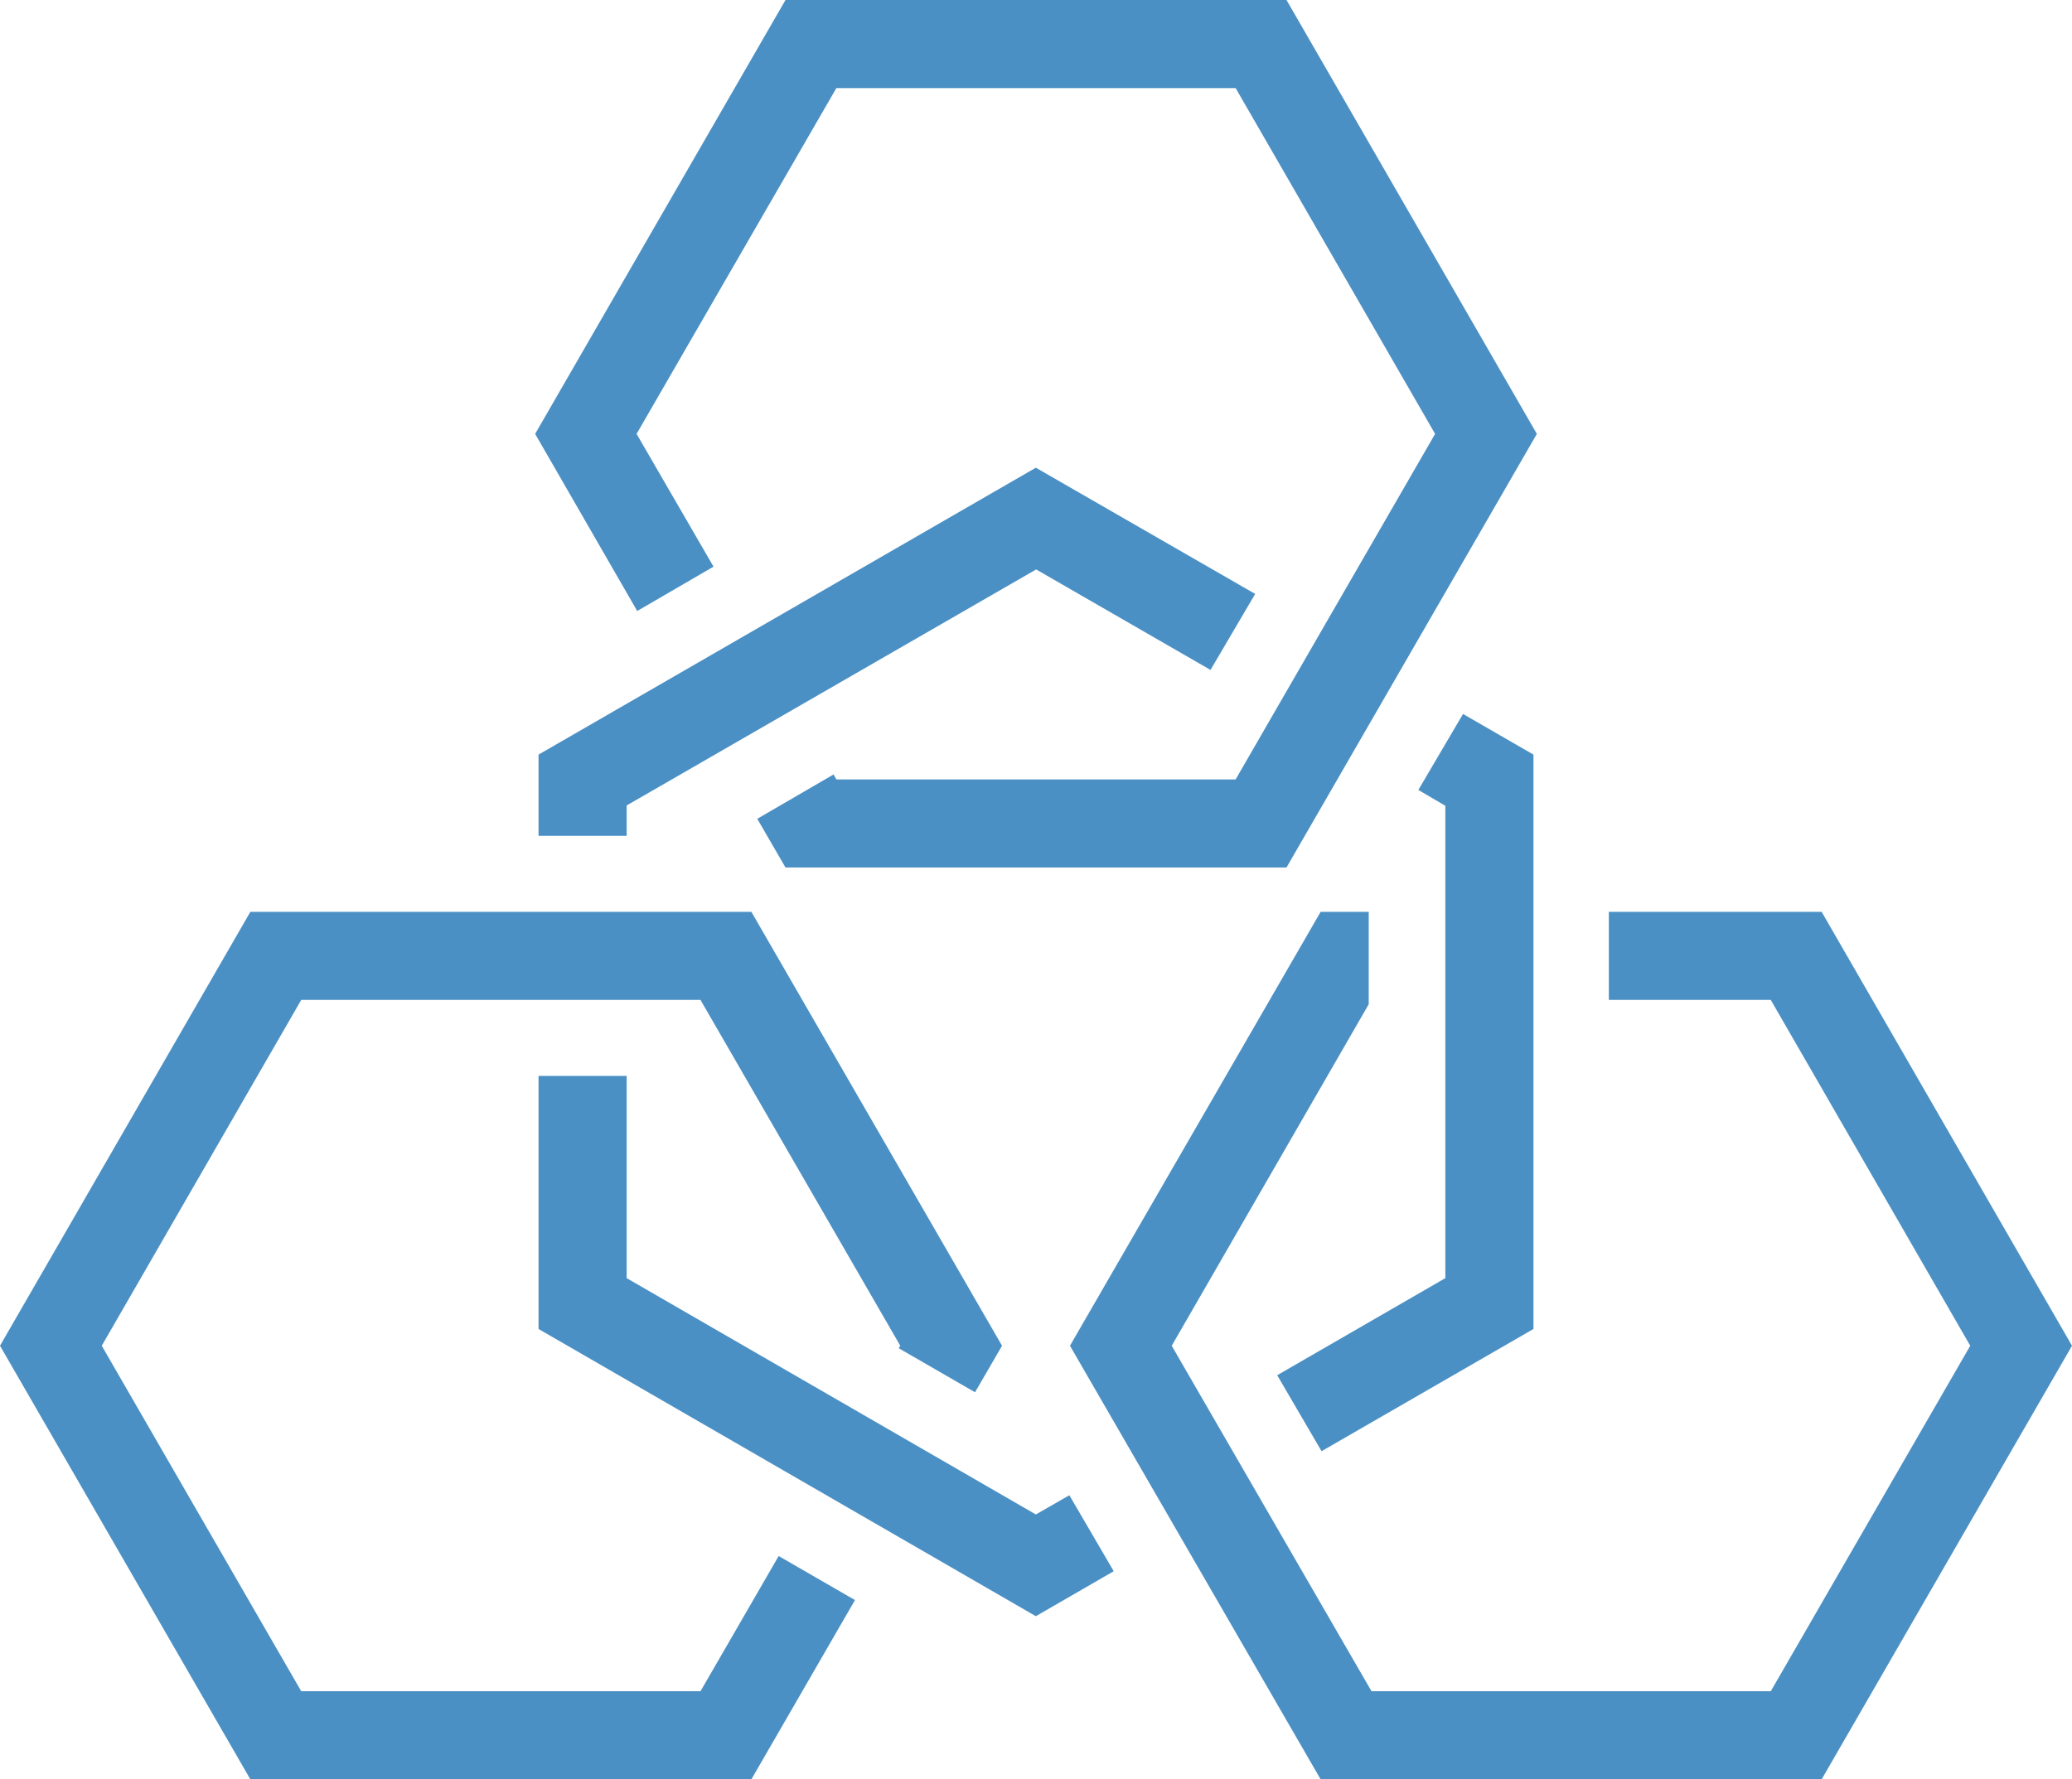
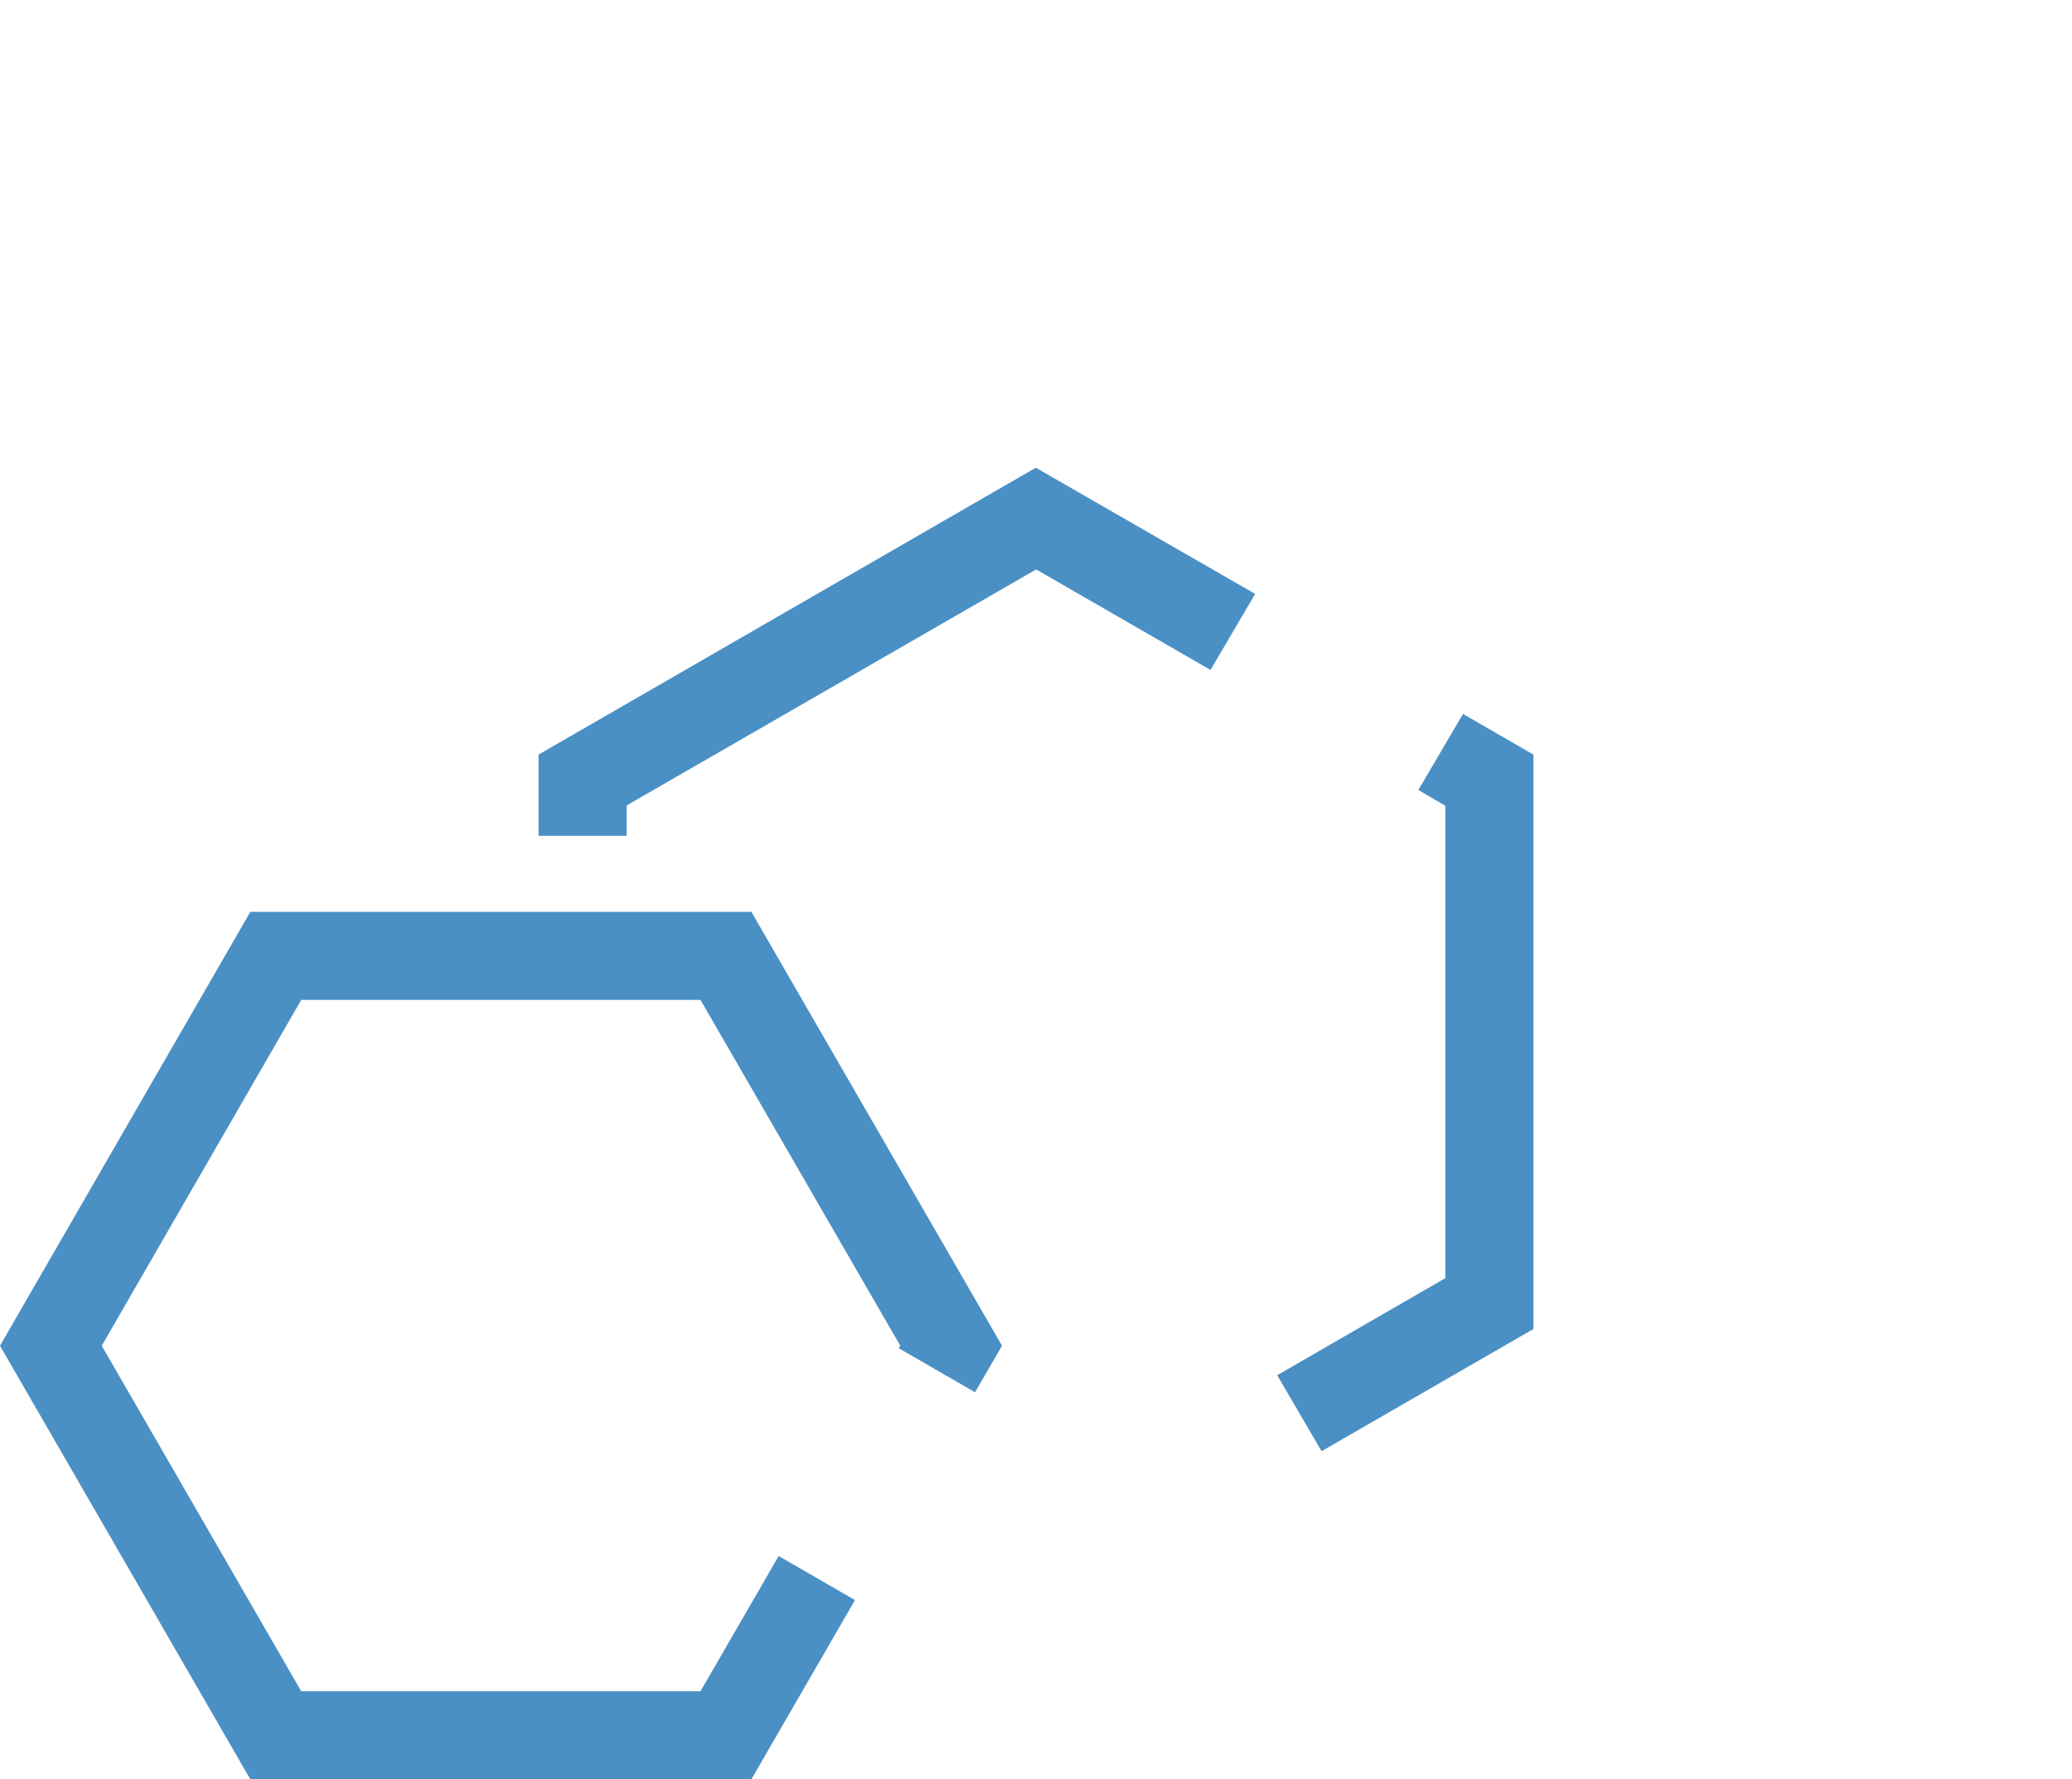
<svg xmlns="http://www.w3.org/2000/svg" version="1.1" id="Capa_1" x="0px" y="0px" viewBox="0 0 66.79 57.37" style="enable-background:new 0 0 66.79 57.37;" xml:space="preserve">
  <style type="text/css">
	.st0{fill:#4B90C4;}
</style>
-   <polygon class="st0" points="17.36,42.85 17.36,34.69 20.2,34.69 20.2,41.21 33.39,48.83 34.47,48.21 35.9,50.66 33.39,52.11 " />
-   <polygon class="st0" points="51.86,29.4 51.86,32.24 57.08,32.24 63.51,43.39 57.08,54.53 44.21,54.53 37.77,43.39 44.12,32.38   44.12,29.4 42.57,29.4 34.49,43.39 42.57,57.37 58.72,57.37 66.79,43.39 58.72,29.4 " />
-   <polygon class="st0" points="25.32,0 17.25,13.99 20.54,19.7 23,18.27 20.52,13.99 26.96,2.84 39.83,2.84 46.26,13.99 39.83,25.13   26.96,25.13 26.87,24.97 24.41,26.4 25.32,27.97 41.47,27.97 49.54,13.99 41.47,0 " />
  <polygon class="st0" points="8.07,29.4 0,43.39 8.07,57.37 24.22,57.37 27.56,51.59 25.1,50.17 22.58,54.53 9.71,54.53 3.28,43.39   9.71,32.24 22.58,32.24 29.02,43.39 28.97,43.47 31.43,44.89 32.3,43.39 24.22,29.4 " />
  <polygon class="st0" points="49.43,42.85 42.6,46.79 41.17,44.34 46.59,41.21 46.59,25.98 45.72,25.47 47.16,23.02 49.43,24.33 " />
  <polygon class="st0" points="20.2,25.97 20.2,26.95 17.36,26.95 17.36,24.33 33.39,15.08 40.46,19.15 39.02,21.6 33.4,18.36 " />
</svg>